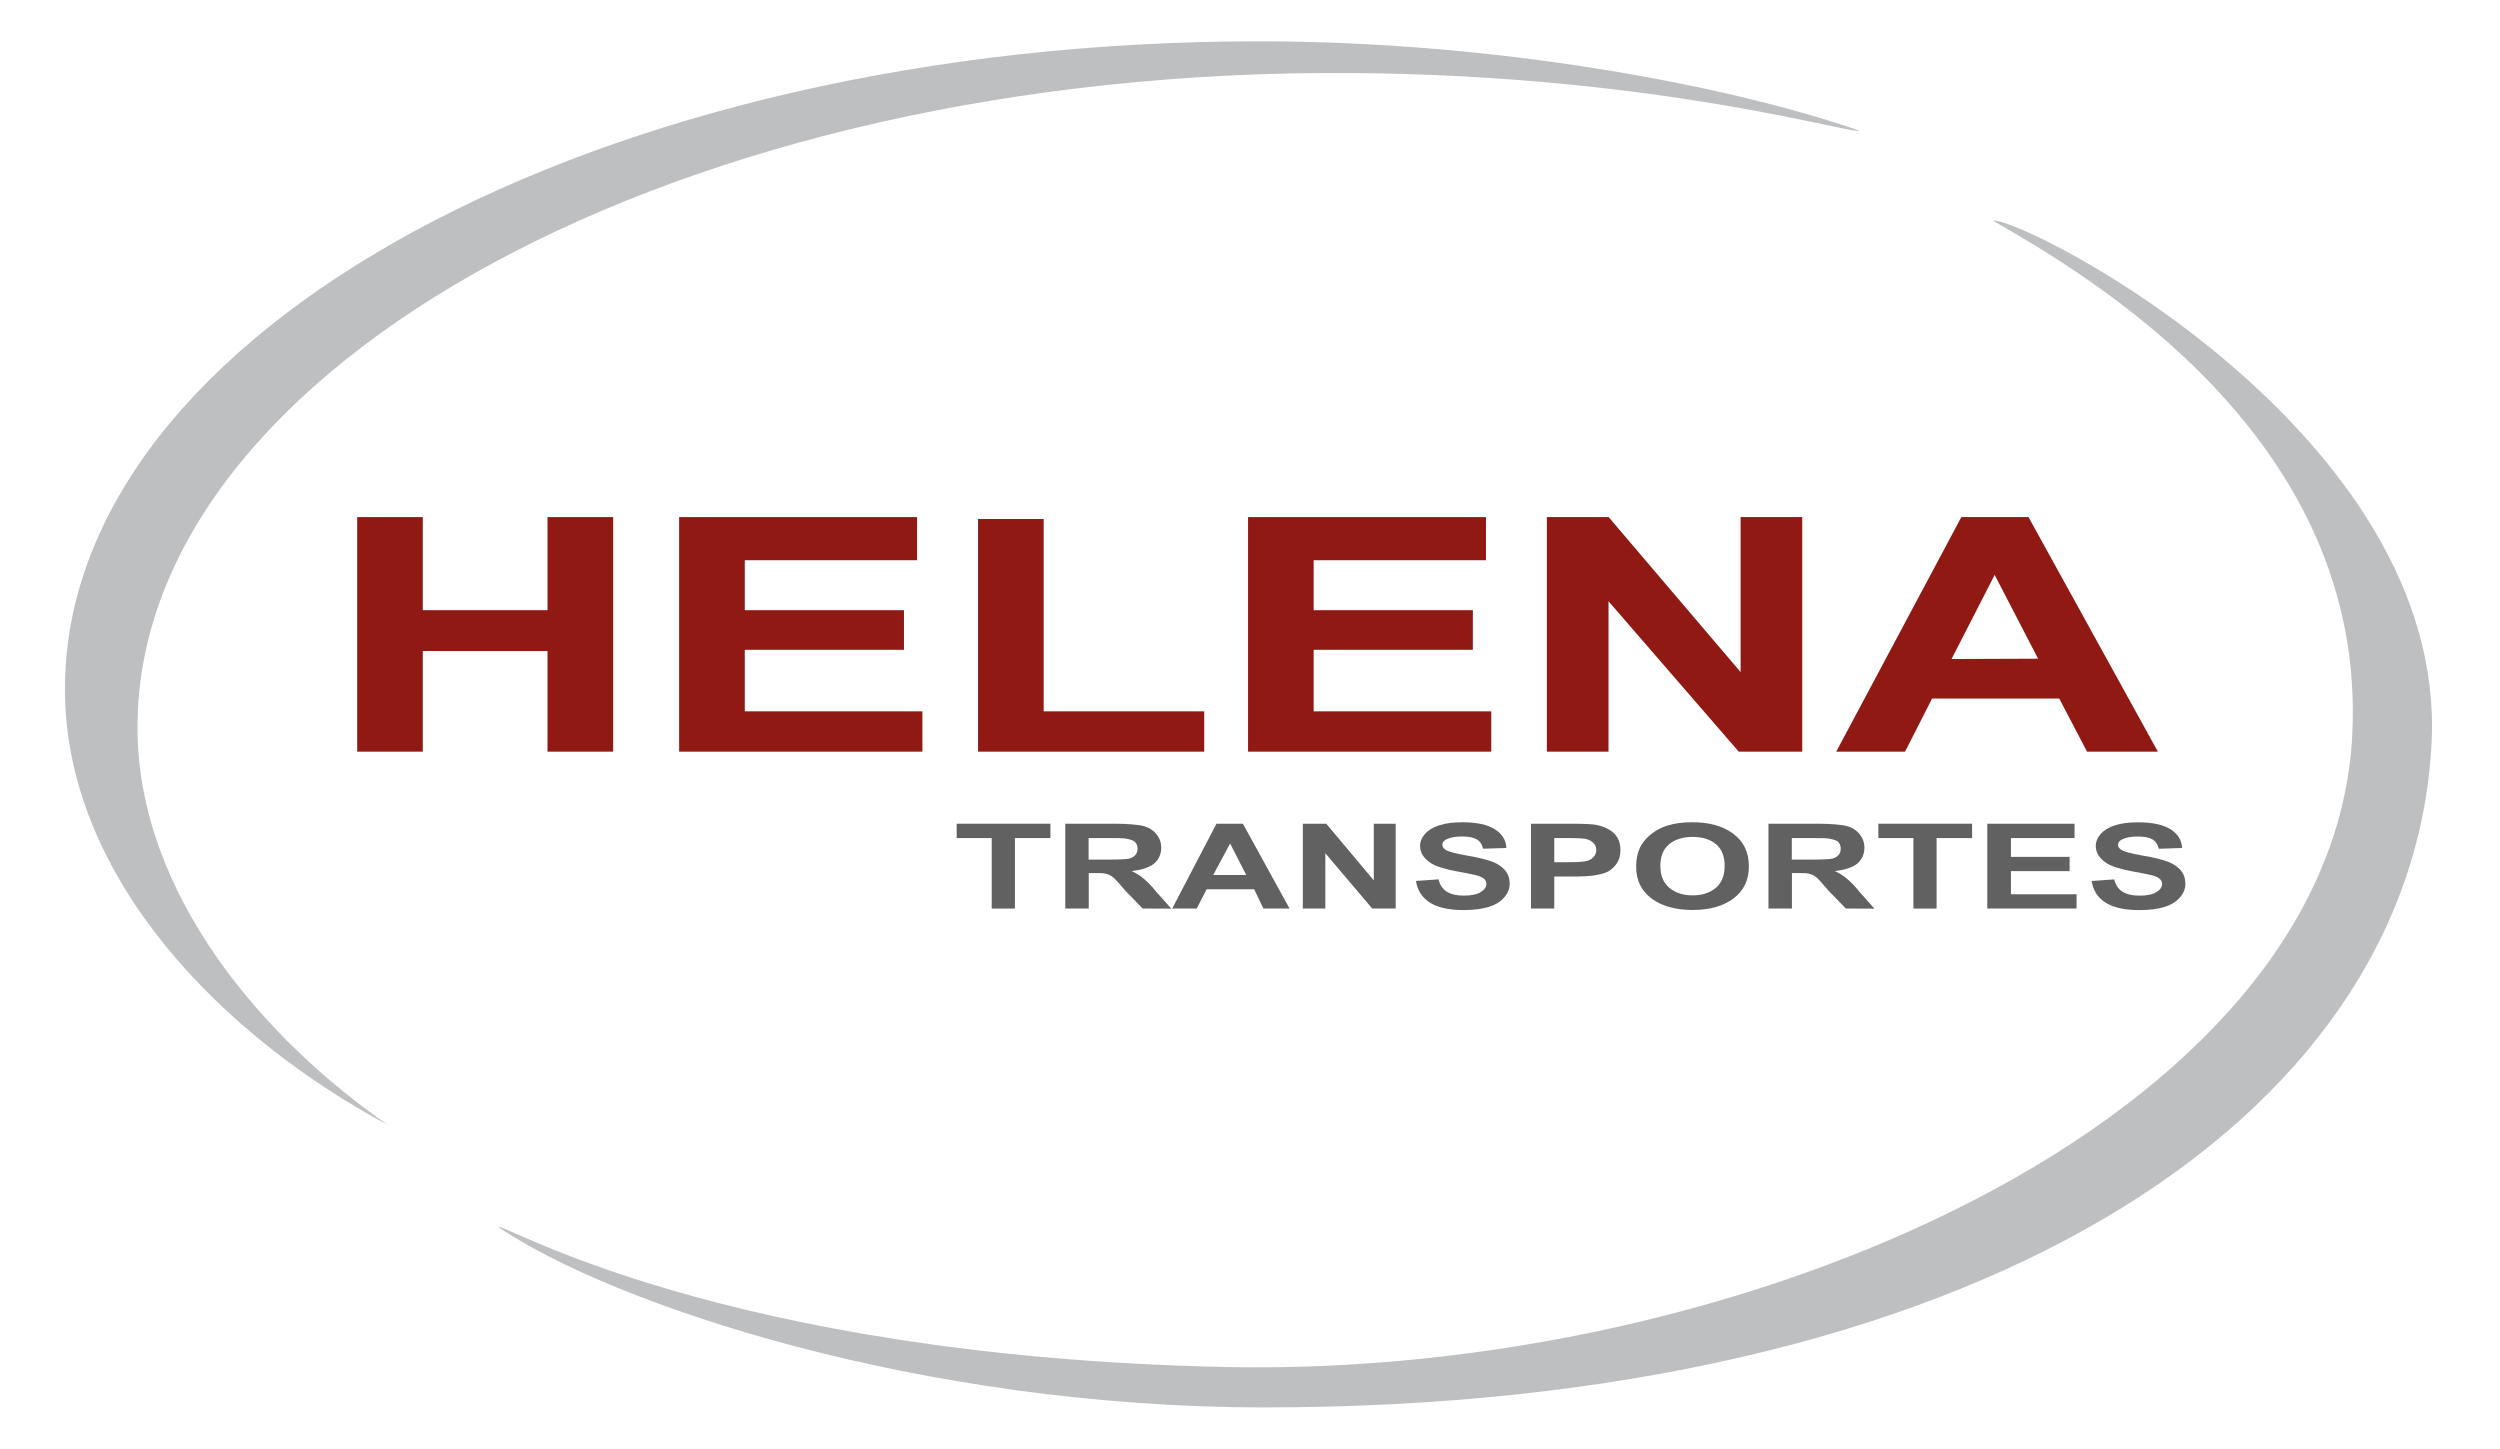
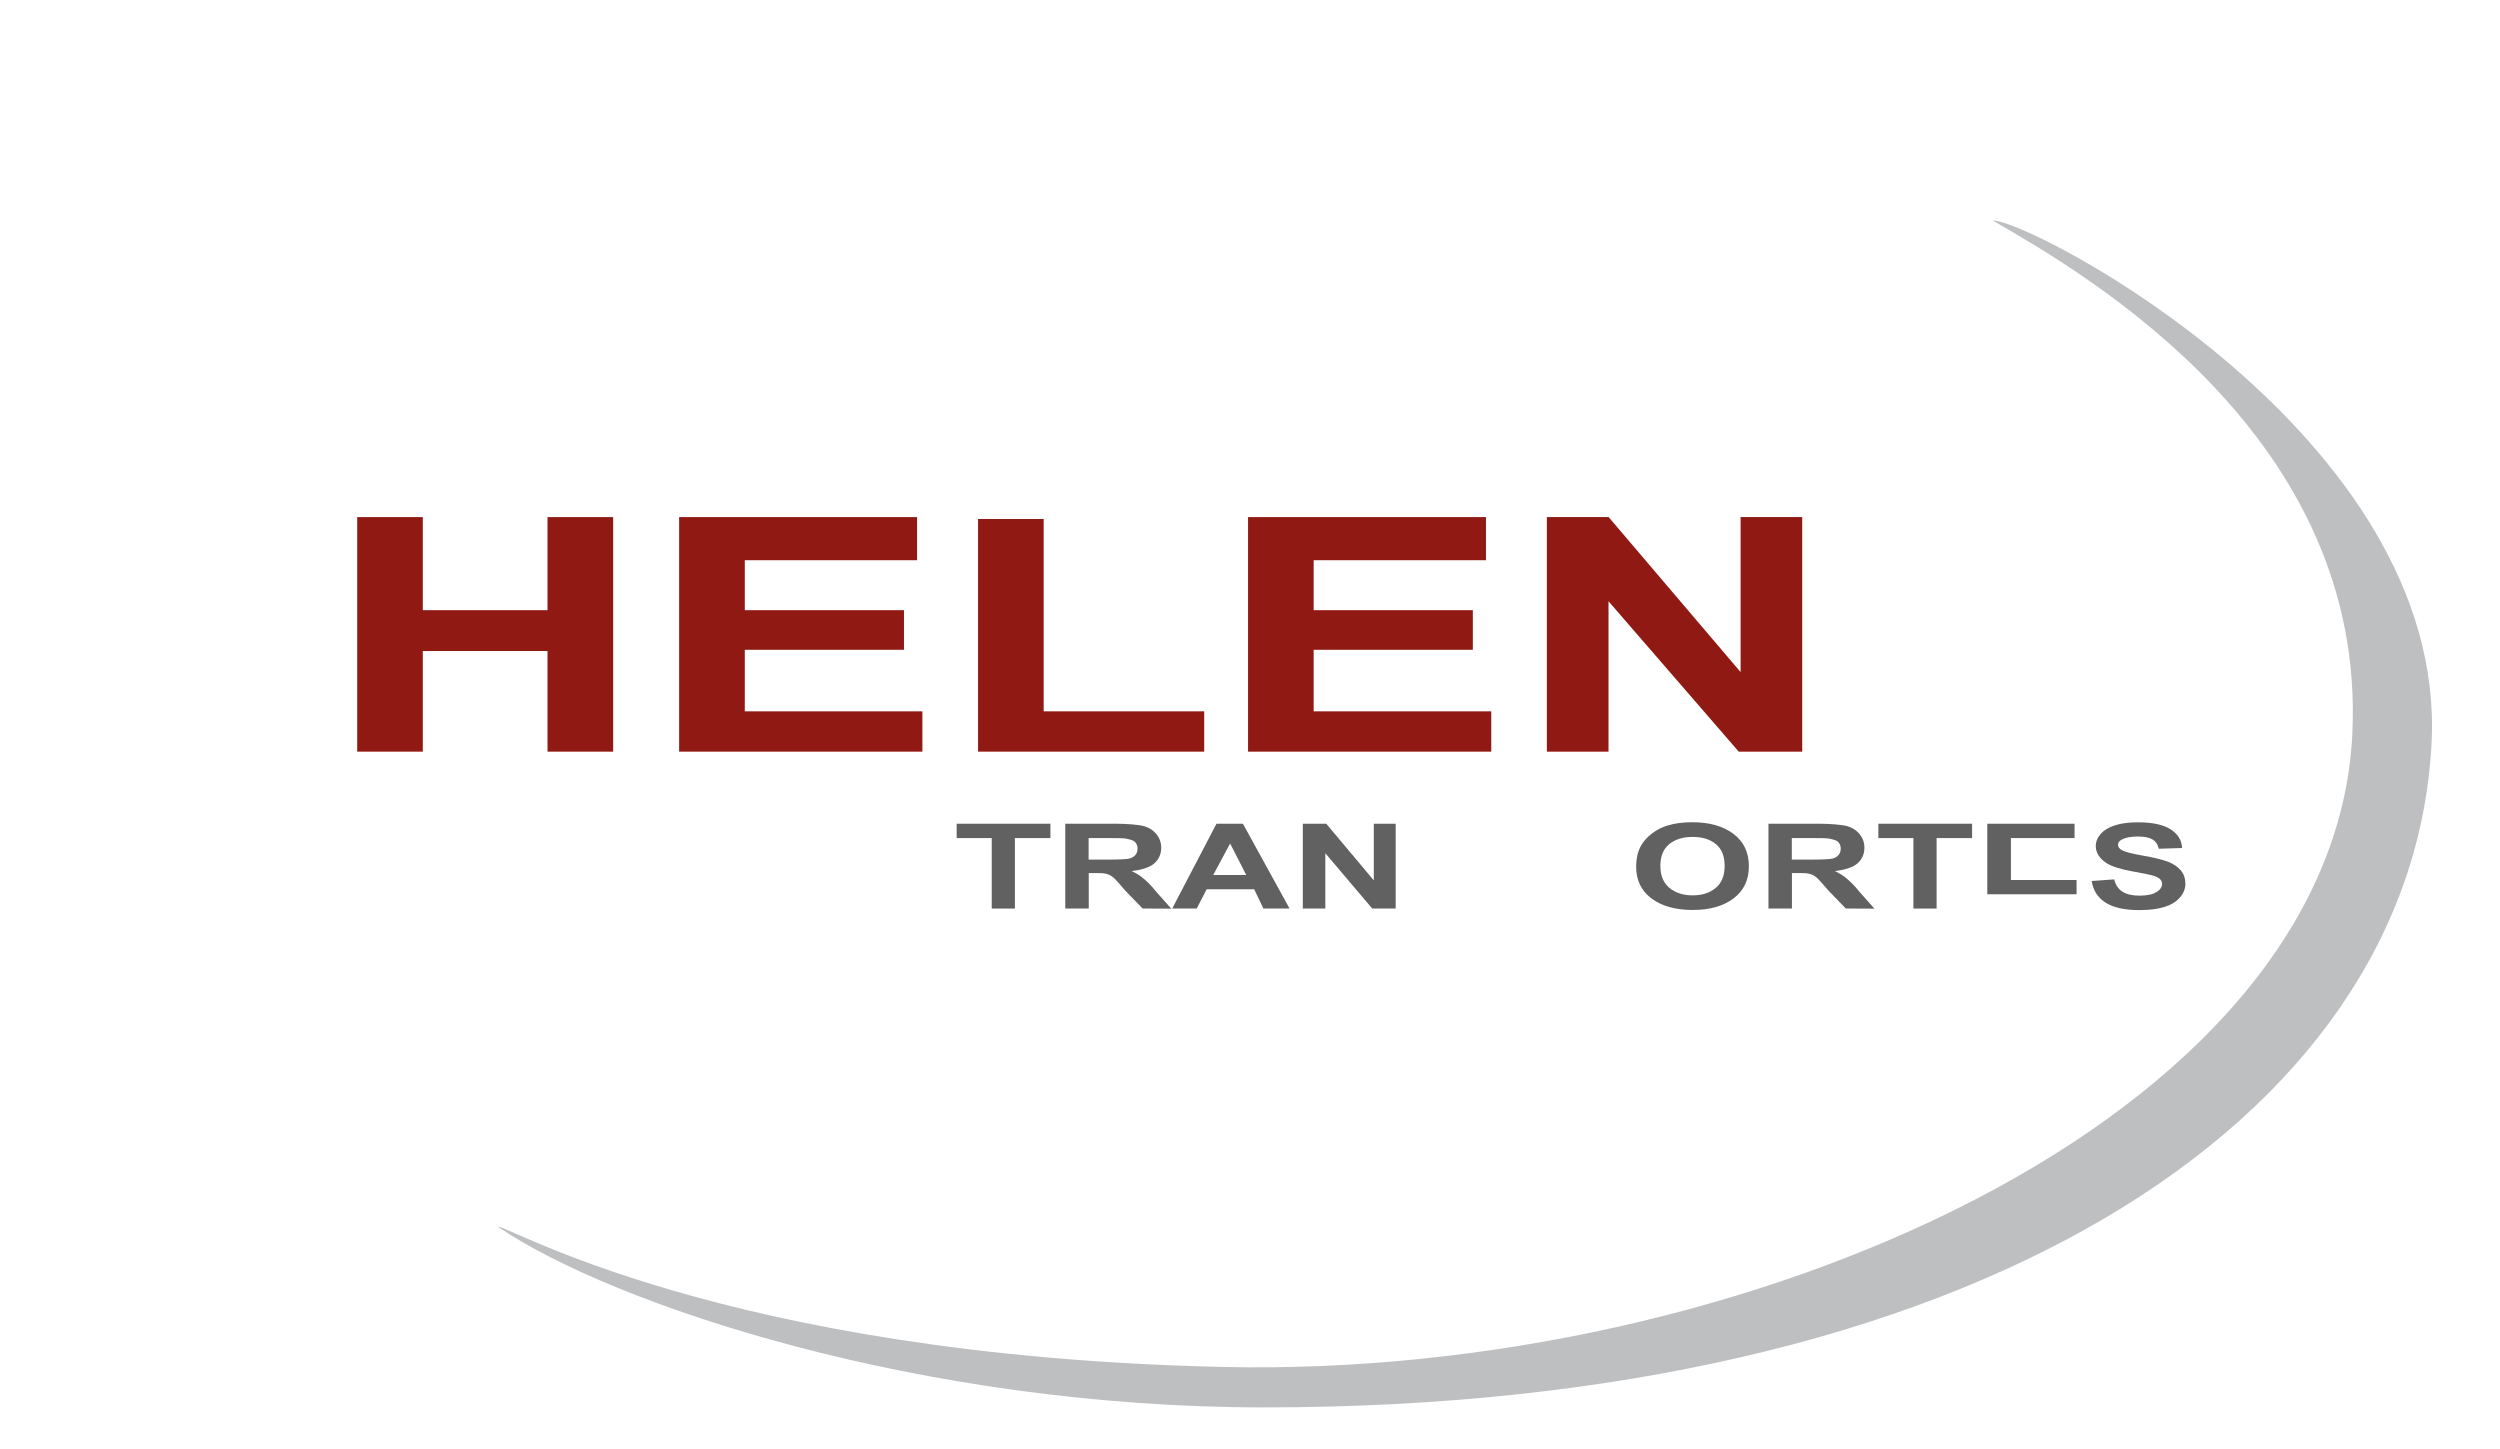
<svg xmlns="http://www.w3.org/2000/svg" id="Camada_1" viewBox="0 0 604 350">
  <defs>
    <style>      .st0 {        fill: #901a13;      }      .st1 {        fill: #616162;      }      .st2 {        fill: #bdbfc1;      }    </style>
  </defs>
  <g>
    <path class="st1" d="M239.6,219.51v-17.03h-8.47v-3.47h22.65v3.47h-8.58v17.03h-5.6Z" />
    <path class="st1" d="M462.28,219.51v-17.03h-8.47v-3.47h22.65v3.47h-8.58v17.03h-5.6Z" />
    <path class="st1" d="M257.37,219.51v-20.5h12.13c2.73,0,5.71.24,6.95.6,1.24.37,2.23,1.02,2.98,1.96.74.94,1.12,2.02,1.12,3.23,0,1.54-.56,2.81-1.69,3.81-1.13,1-3.2,1.58-5.45,1.84,1.12.52,2.04,1.1,2.77,1.72.73.62,1.98,1.73,3.21,3.33l3.59,4.03-6.92-.03-4.16-4.29c-1.33-1.59-2.4-2.77-2.89-3.19-.49-.41-1.01-.7-1.55-.85-.55-.15-.93-.23-2.12-.23h-2.3v8.56h-5.65ZM263.02,207.68h4.6c2.48,0,4.63-.08,5.24-.25s1.1-.46,1.45-.87c.35-.41.52-.92.52-1.54,0-.69-.23-1.25-.69-1.67-.46-.42-1.71-.69-2.55-.8-.42-.05-1.68-.07-3.77-.07h-4.81v5.2Z" />
    <path class="st1" d="M427.26,219.51v-20.5h12.13c2.73,0,5.71.24,6.95.6,1.24.37,2.23,1.02,2.98,1.96.74.94,1.12,2.02,1.12,3.23,0,1.54-.56,2.81-1.69,3.81-1.13,1-3.2,1.58-5.45,1.84,1.12.52,2.04,1.1,2.77,1.72.73.62,1.98,1.73,3.21,3.33l3.59,4.03-6.92-.03-4.16-4.29c-1.33-1.59-2.4-2.77-2.89-3.19-.49-.41-1.01-.7-1.55-.85-.55-.15-.93-.23-2.12-.23h-2.3v8.56h-5.65ZM432.91,207.68h4.6c2.48,0,4.63-.08,5.24-.25s1.1-.46,1.45-.87c.35-.41.52-.92.52-1.54,0-.69-.23-1.25-.69-1.67-.46-.42-1.71-.69-2.55-.8-.42-.05-1.68-.07-3.77-.07h-4.81v5.2Z" />
    <path class="st1" d="M311.56,219.51h-6.32l-2.23-4.66h-11.48l-2.41,4.66h-5.92l10.7-20.5h6.39l11.27,20.5ZM301.09,211.4l-3.89-7.61-4.09,7.61h7.98Z" />
    <path class="st1" d="M314.76,219.51v-20.5h5.66l11.49,13.69v-13.69h5.29v20.5h-5.67l-11.33-13.37v13.37h-5.43Z" />
-     <path class="st1" d="M342.07,212.84l5.47-.39c.33,1.35,1,2.34,2.01,2.98,1.01.63,2.37.95,4.08.95,1.81,0,3.18-.28,4.1-.85.92-.56,1.38-1.22,1.38-1.98,0-.48-.19-.9-.58-1.24-.39-.34-1.06-.64-2.02-.89-.66-.17-2.16-.47-4.5-.89-3.02-.55-5.13-1.23-6.35-2.03-1.71-1.13-2.57-2.5-2.57-4.12,0-1.04.4-2.02,1.21-2.93.8-.91,1.96-1.6,3.48-2.08,1.51-.48,3.34-.71,5.48-.71,3.5,0,6.13.56,7.9,1.69,1.77,1.13,2.7,2.63,2.78,4.52l-5.63.18c-.24-1.05-.76-1.81-1.55-2.27-.79-.46-1.98-.69-3.56-.69s-2.91.25-3.84.74c-.6.32-.89.74-.89,1.27,0,.48.28.9.84,1.24.71.44,2.43.89,5.17,1.37,2.74.48,4.76.97,6.07,1.48,1.31.51,2.34,1.2,3.08,2.08.74.88,1.11,1.97,1.11,3.26,0,1.17-.44,2.27-1.33,3.3-.89,1.03-2.14,1.79-3.76,2.29-1.62.5-3.64.75-6.06.75-3.52,0-6.23-.6-8.12-1.8-1.89-1.2-3.02-2.94-3.38-5.24Z" />
    <path class="st1" d="M505.32,212.85l5.47-.39c.33,1.35,1,2.34,2.01,2.98,1.01.63,2.37.95,4.08.95,1.81,0,3.18-.28,4.1-.85.92-.56,1.38-1.22,1.38-1.98,0-.48-.19-.9-.58-1.24-.39-.34-1.06-.64-2.02-.89-.66-.17-2.16-.47-4.5-.89-3.02-.55-5.13-1.23-6.35-2.03-1.71-1.13-2.57-2.5-2.57-4.12,0-1.04.4-2.02,1.21-2.93.8-.91,1.96-1.6,3.48-2.08,1.51-.48,3.34-.71,5.48-.71,3.5,0,6.13.56,7.9,1.69,1.77,1.13,2.7,2.63,2.78,4.52l-5.63.18c-.24-1.05-.76-1.81-1.55-2.27-.79-.46-1.98-.69-3.56-.69s-2.91.25-3.84.74c-.6.32-.89.74-.89,1.27,0,.48.28.9.84,1.24.71.44,2.43.89,5.17,1.37,2.74.48,4.76.97,6.07,1.48,1.31.51,2.34,1.2,3.08,2.08.74.88,1.11,1.97,1.11,3.26,0,1.17-.44,2.27-1.33,3.3-.89,1.03-2.14,1.79-3.76,2.29-1.62.5-3.64.75-6.06.75-3.52,0-6.23-.6-8.12-1.8-1.89-1.2-3.02-2.94-3.38-5.24Z" />
-     <path class="st1" d="M369.88,219.51v-20.5h9.81c3.14,0,5.19.1,6.14.31,1.47.31,3.2,1.05,4.19,2.08.99,1.03,1.48,2.36,1.48,3.99,0,1.26-.29,2.32-.86,3.17-.57.86-1.29,1.53-2.17,2.02-.88.49-2.28.74-3.18.9-1.23.2-3.02.29-5.36.29h-4.42v7.73h-5.63ZM375.51,202.48v5.82h3.88c2.04,0,3.4-.11,4.08-.32.69-.21,1.22-.55,1.61-1.01.39-.46.58-.99.58-1.59,0-.75-.27-1.36-.82-1.85-.55-.48-1.24-.79-2.08-.91-.62-.09-1.86-.14-3.72-.14h-3.55Z" />
    <path class="st1" d="M395.3,209.38c0-2.09.43-3.84,1.28-5.26.64-1.04,1.51-1.98,2.61-2.81,1.1-.83,2.31-1.44,3.63-1.85,1.75-.54,3.77-.81,6.05-.81,4.14,0,7.45.94,9.93,2.81s3.73,4.48,3.73,7.82-1.23,5.9-3.7,7.77c-2.46,1.87-5.76,2.8-9.88,2.8s-7.49-.93-9.96-2.79c-2.46-1.86-3.7-4.42-3.7-7.68ZM401.15,209.24c0,2.32.73,4.08,2.2,5.28,1.47,1.2,3.33,1.8,5.59,1.8s4.11-.59,5.56-1.78c1.45-1.19,2.17-2.97,2.17-5.35s-.71-4.1-2.12-5.26c-1.41-1.16-3.28-1.73-5.62-1.73s-4.22.59-5.65,1.75c-1.43,1.17-2.14,2.93-2.14,5.29Z" />
-     <path class="st1" d="M480.13,219.51v-20.5h21.08v3.47h-15.37v4.54h14.18v3.45h-14.18v5.58h15.86v3.45h-21.57Z" />
+     <path class="st1" d="M480.13,219.51v-20.5h21.08v3.47h-15.37v4.54h14.18h-14.18v5.58h15.86v3.45h-21.57Z" />
  </g>
  <g>
    <polygon class="st0" points="132.28 147.42 102.15 147.42 102.15 124.93 86.3 124.93 86.3 181.6 102.15 181.6 102.15 157.29 132.28 157.29 132.28 181.6 148.14 181.6 148.14 124.93 132.28 124.93 132.28 147.42" />
    <polygon class="st0" points="179.94 156.99 218.4 156.99 218.4 147.42 179.94 147.42 179.94 135.35 221.56 135.35 221.56 124.93 164.08 124.93 164.08 181.6 222.85 181.6 222.85 171.86 179.94 171.86 179.94 156.99" />
    <polygon class="st0" points="317.38 156.99 355.84 156.99 355.84 147.42 317.38 147.42 317.38 135.35 359.01 135.35 359.01 124.93 301.53 124.93 301.53 181.6 360.29 181.6 360.29 171.86 317.38 171.86 317.38 156.99" />
    <polygon class="st0" points="252.15 125.39 236.3 125.39 236.3 181.6 290.94 181.6 290.94 171.86 252.15 171.86 252.15 125.39" />
    <polygon class="st0" points="420.53 162.38 388.65 124.93 373.72 124.93 373.72 181.6 388.62 181.6 388.62 145.27 420.08 181.6 435.42 181.6 435.42 124.93 420.53 124.93 420.53 162.38" />
-     <path class="st0" d="M490.09,124.93h-16.23l-30.23,56.67h16.63l6.53-12.83h30.72l6.72,12.83h17.11l-31.25-56.67ZM492.42,159.14l-20.93.08,10.42-20.32,10.5,20.25Z" />
  </g>
-   <path class="st2" d="M33.22,175.7c0,40.97,31.54,76.11,60.56,96.12-39.59-21.11-78.09-59.56-78.09-105.35C15.69,80.04,144.84,9.98,304.15,9.98c57.22,0,113.07,10.51,144.99,21.55-.53,1.33-47.61-13.3-122.13-13.88C164.76,16.37,33.22,88.41,33.22,175.7Z" />
  <path class="st2" d="M568.31,177.46c3.59-71.82-63.84-110.92-86.88-124.19,8.78-.3,109.83,51.77,106.04,126.19-4.69,92.06-111.65,160.57-282.06,160.57-82.99,0-157.24-24.77-185.04-43.59.57-1.42,53.58,31.11,175.26,33.82,125.39,2.79,268.04-59.8,272.69-152.79Z" />
</svg>